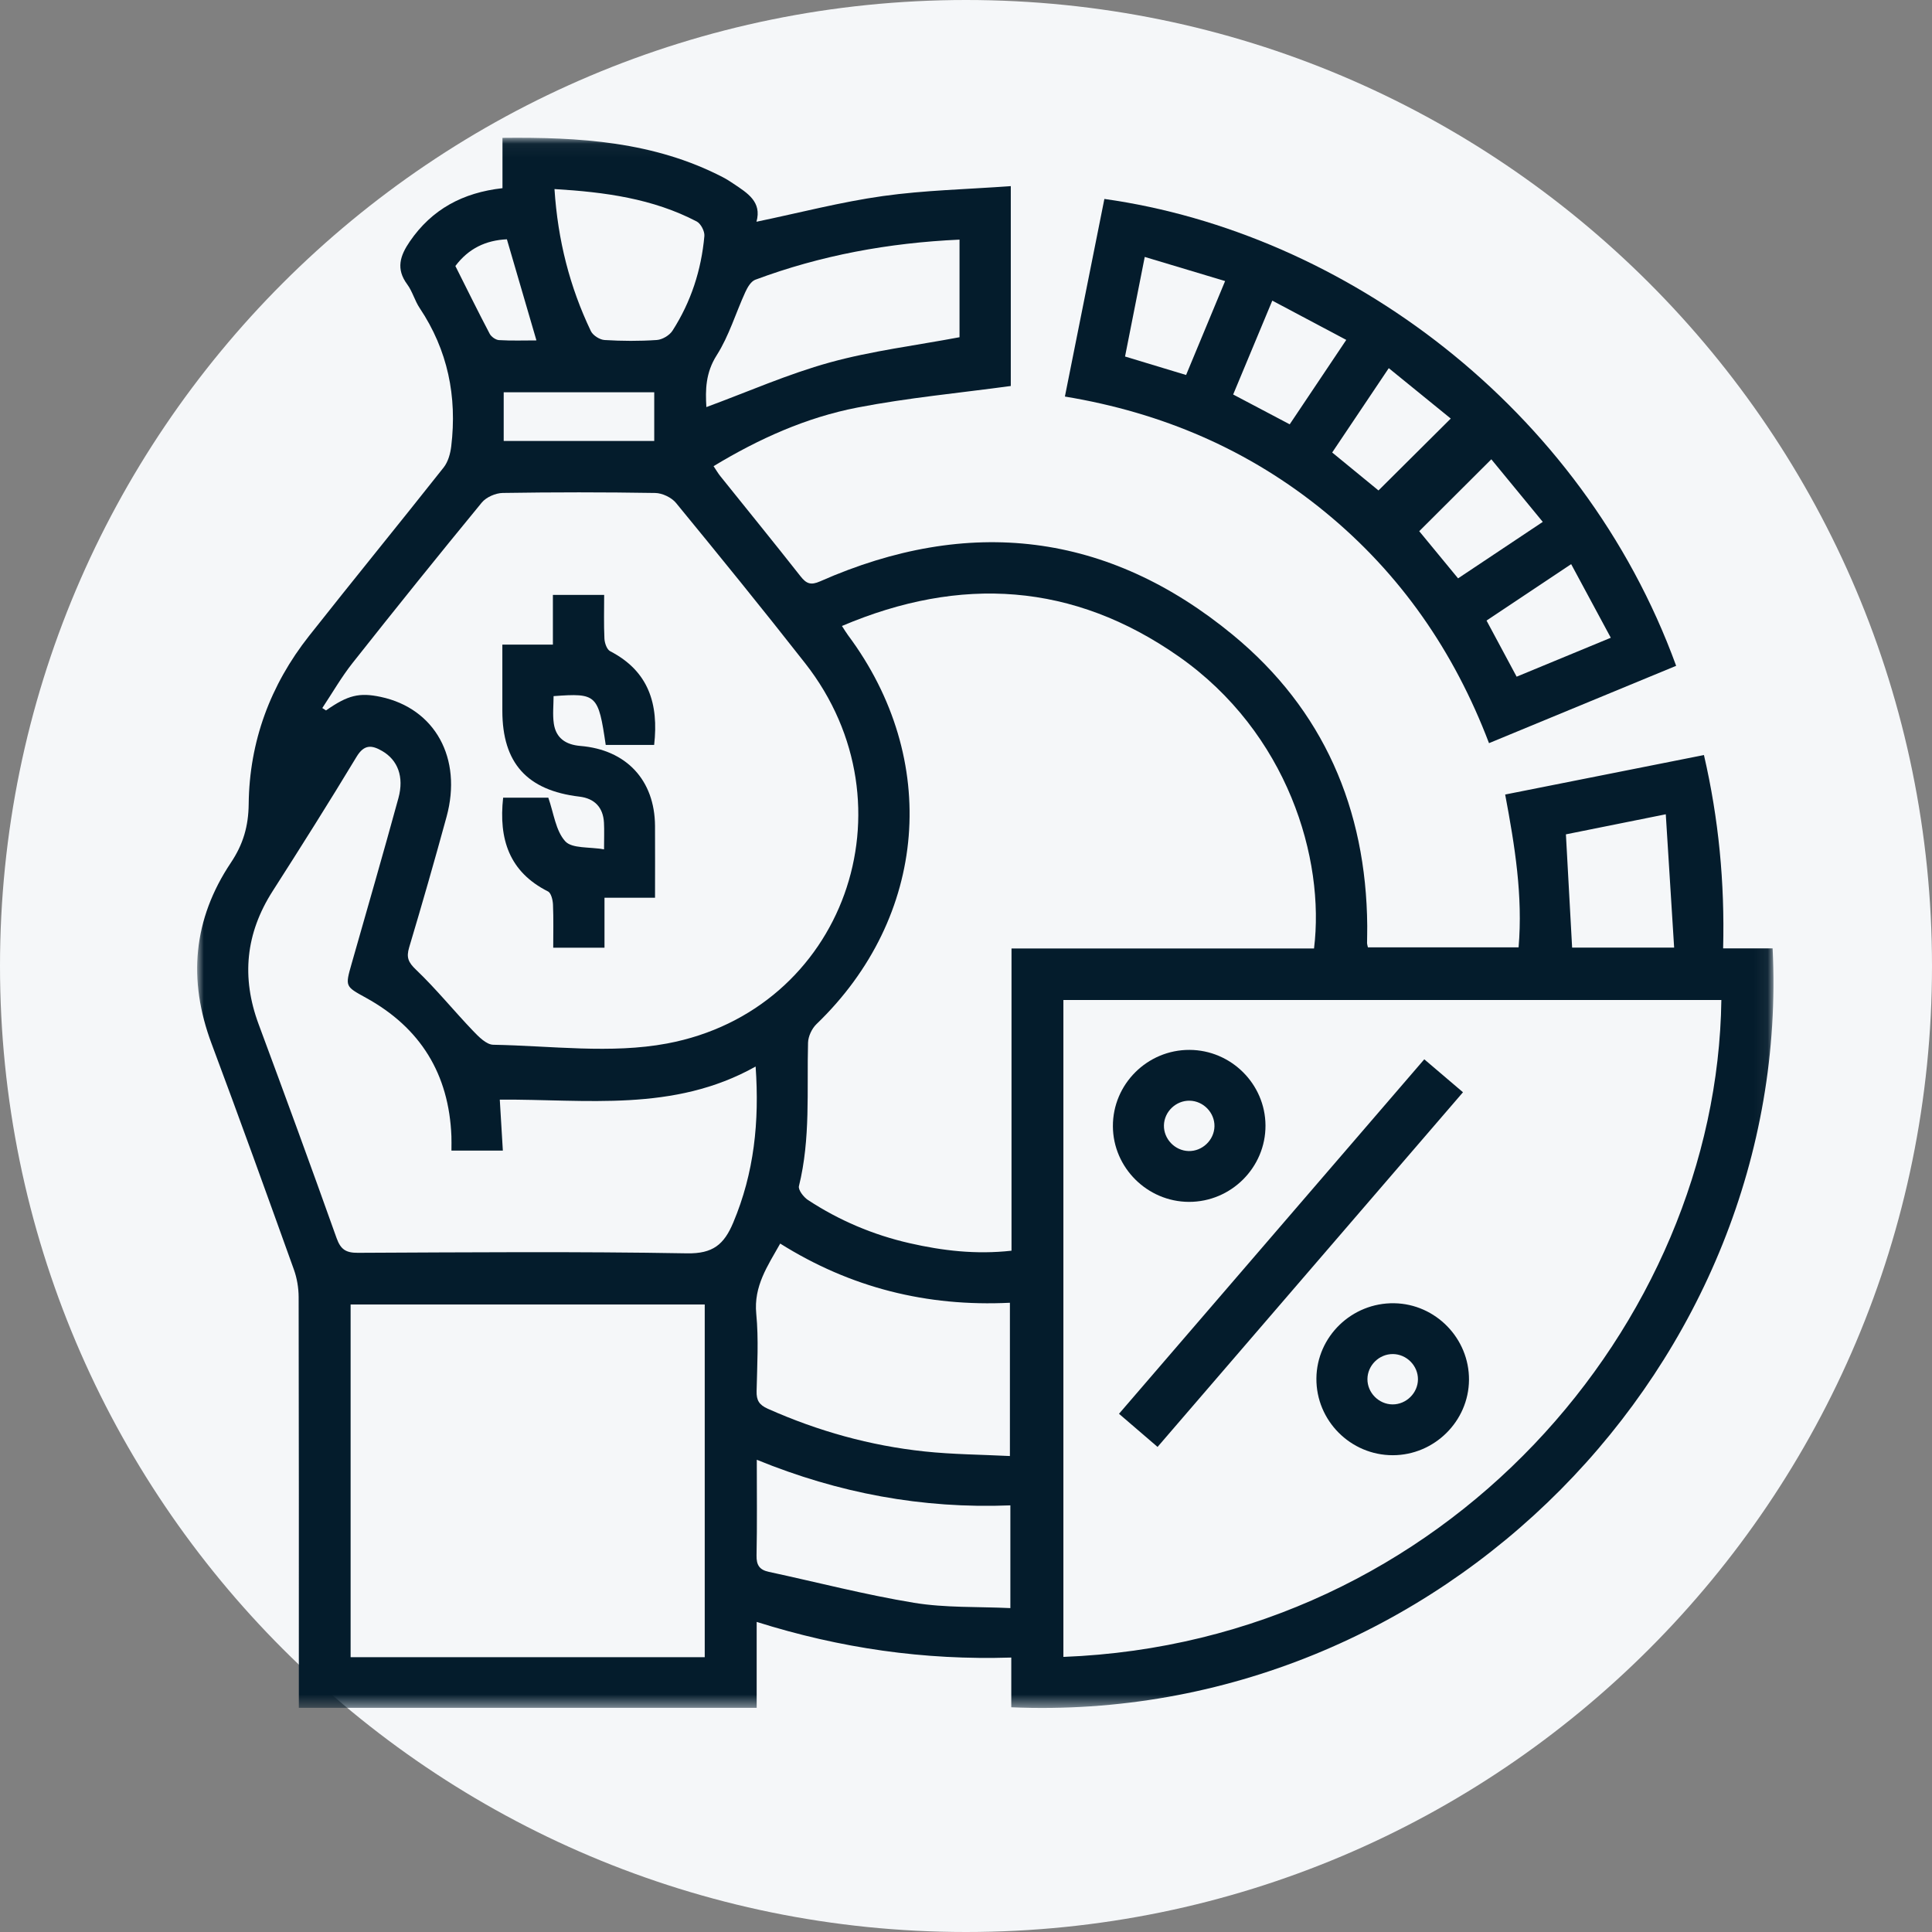
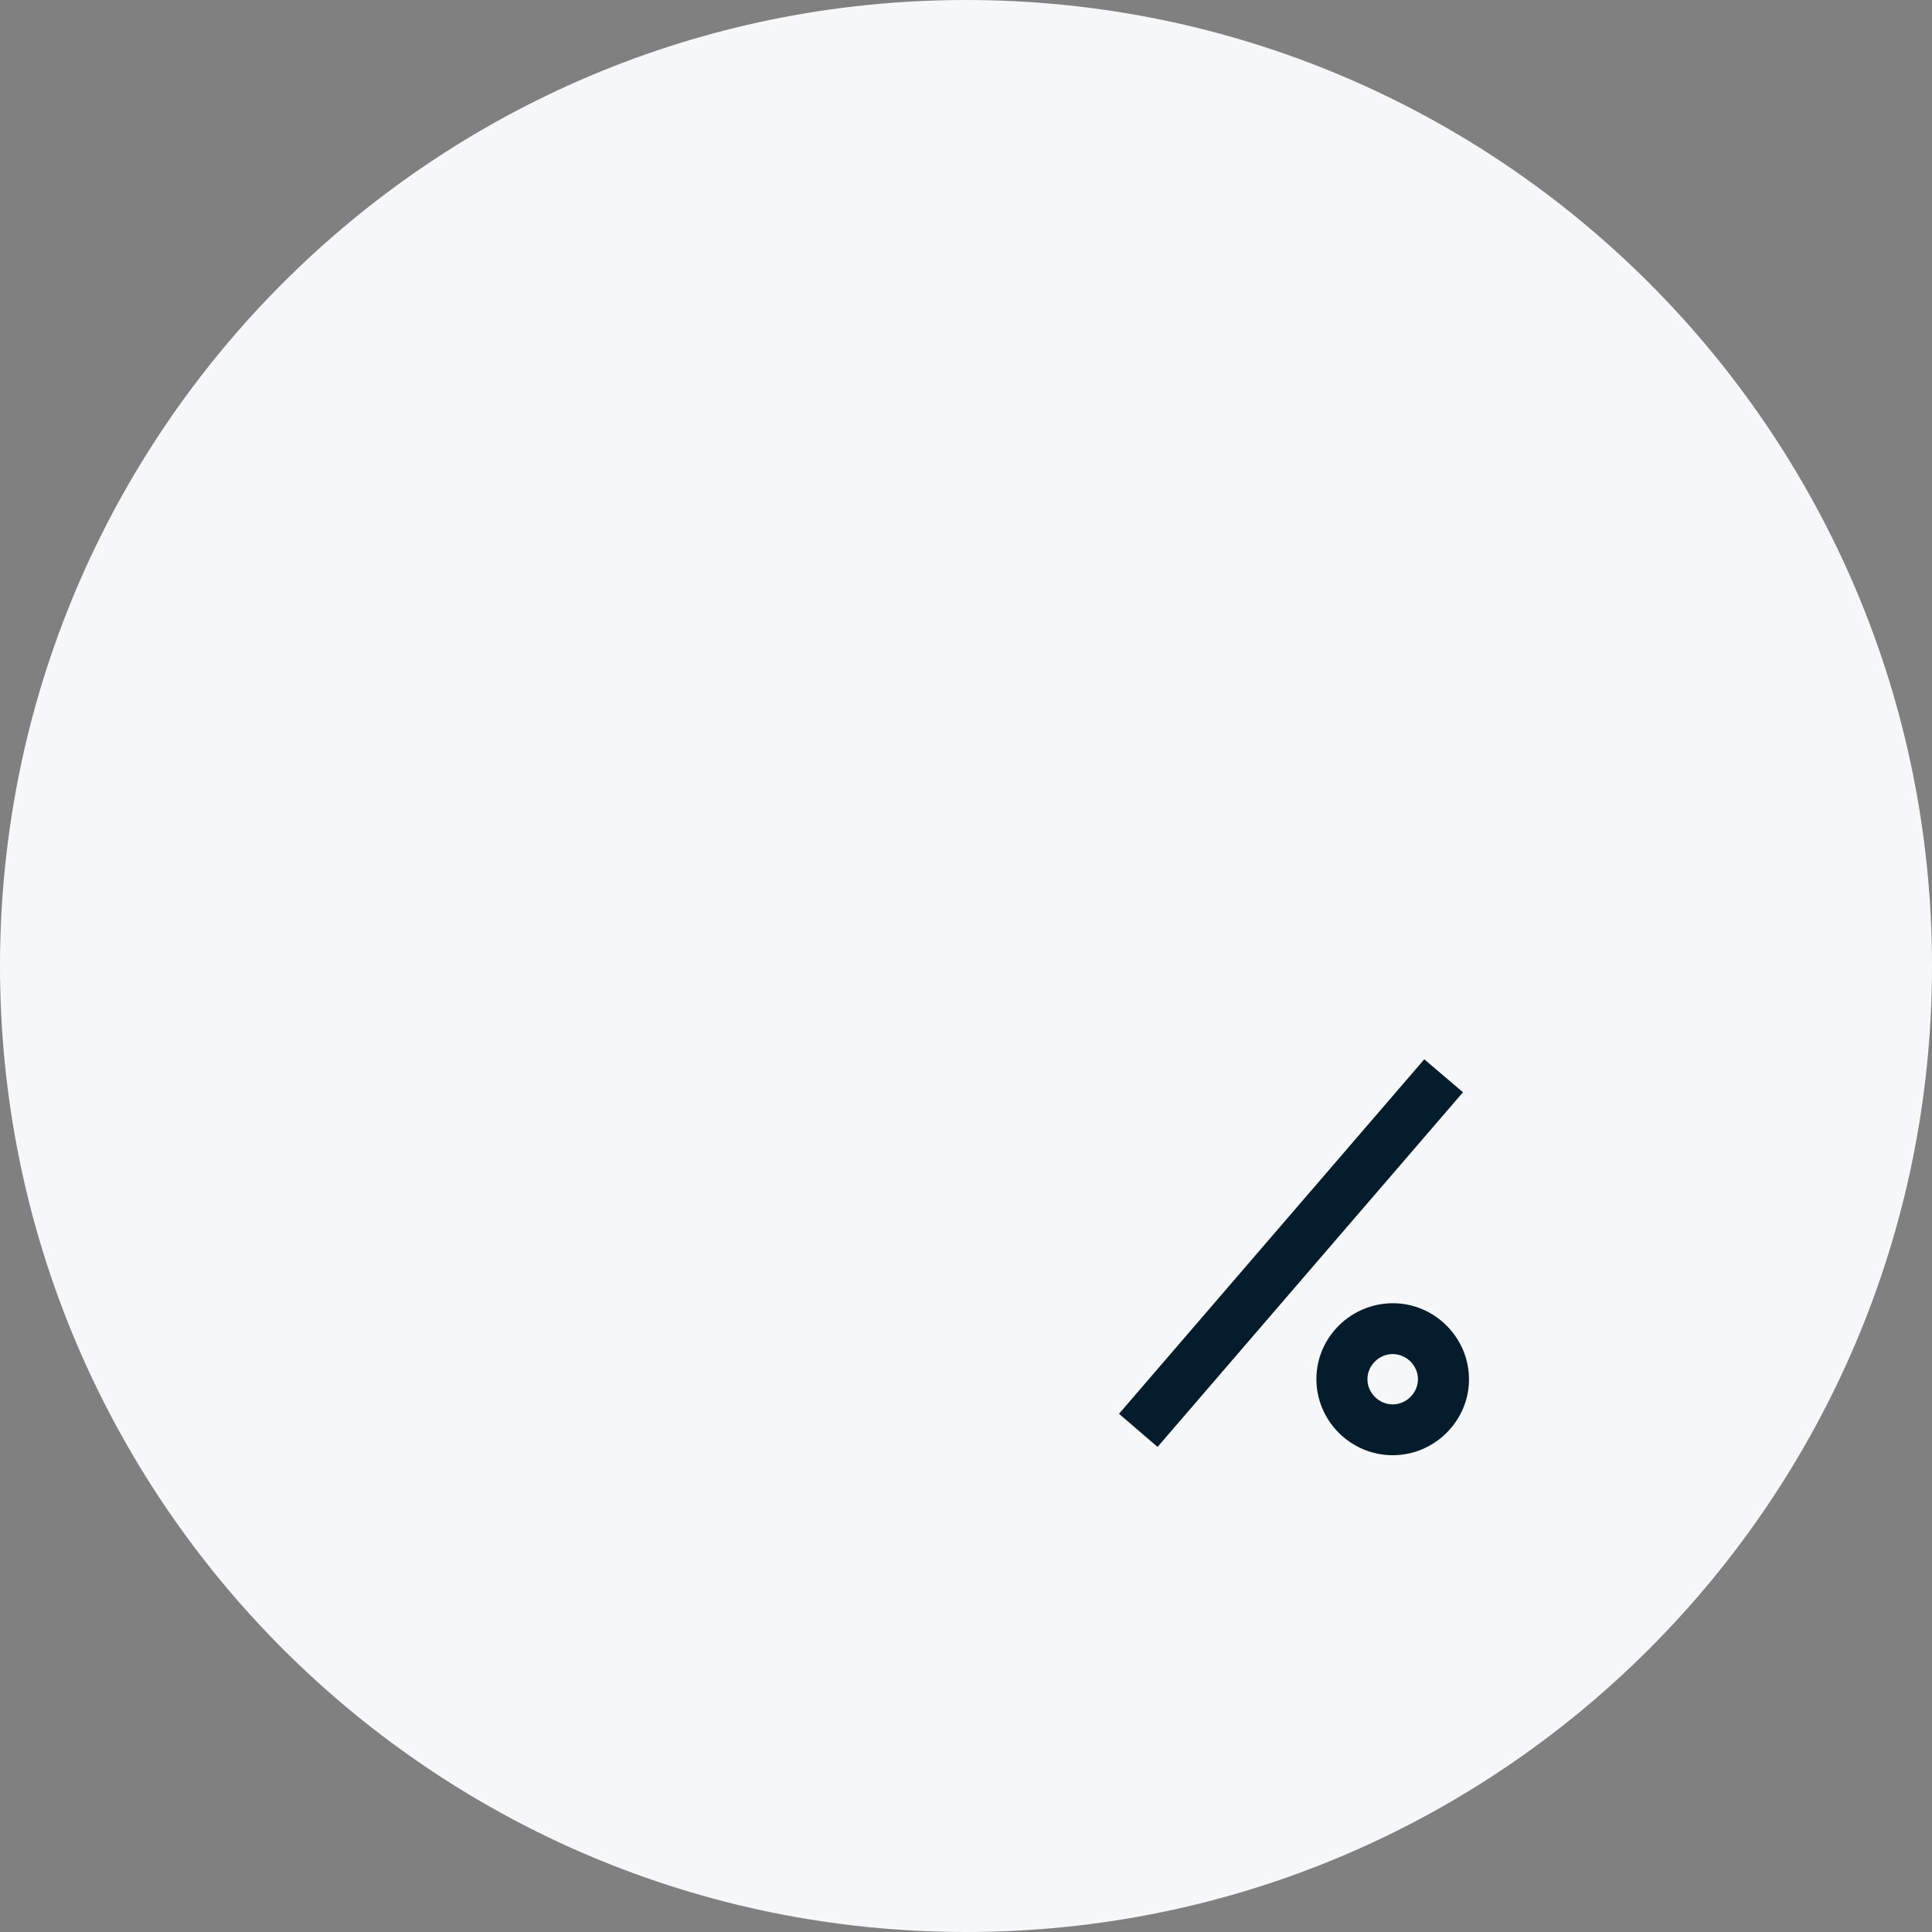
<svg xmlns="http://www.w3.org/2000/svg" xmlns:xlink="http://www.w3.org/1999/xlink" width="147px" height="147px" viewBox="0 0 147 147" version="1.1">
  <rect x="0" y="0" width="147" height="147" fill="#808080" stroke="none" />
  <title>Group 19</title>
  <desc>Created with Sketch.</desc>
  <defs>
    <polygon id="path-1" points="0 0.048 119.938 0.048 119.938 119.518 0 119.518" />
  </defs>
  <g id="Page-1" stroke="none" stroke-width="1" fill="none" fill-rule="evenodd">
    <g id="Desktop---Propuesta-Deuda-Sr-Copy" transform="translate(-378, -2440)">
      <g id="Group-19" transform="translate(378, 2440)">
        <path d="M147,73.502 C147,114.094 114.093,147 73.5,147 C32.907,147 0,114.094 0,73.502 C0,32.906 32.907,0 73.5,0 C114.093,0 147,32.906 147,73.502" id="Fill-1-Copy-6" fill="#F5F7F9" />
        <g id="Group-14" transform="translate(15, 10)">
          <g id="Group-3" transform="translate(0, 0.434)">
            <mask id="mask-2" fill="white">
              <use xlink:href="#path-1" />
            </mask>
            <g id="Clip-2" />
-             <path d="M19.648,9.806 C20.521,11.545 21.367,13.265 22.258,14.961 C22.378,15.19 22.716,15.429 22.966,15.444 C23.912,15.501 24.862,15.467 25.816,15.467 C25.05,12.845 24.317,10.335 23.568,7.773 C21.96,7.849 20.651,8.47 19.648,9.806 L19.648,9.806 Z M23.325,23.119 L34.779,23.119 L34.779,19.413 L23.325,19.413 L23.325,23.119 Z M104.618,61.667 L112.38,61.667 C112.167,58.27 111.959,54.959 111.744,51.522 C108.953,52.083 106.499,52.576 104.145,53.049 C104.308,56.014 104.461,58.801 104.618,61.667 L104.618,61.667 Z M27.189,3.951 C27.444,7.86 28.353,11.402 29.956,14.756 C30.113,15.084 30.63,15.415 30.998,15.437 C32.32,15.519 33.653,15.526 34.974,15.436 C35.394,15.407 35.939,15.084 36.167,14.729 C37.576,12.537 38.363,10.109 38.594,7.524 C38.626,7.166 38.325,6.583 38.012,6.419 C34.672,4.675 31.038,4.182 27.189,3.951 L27.189,3.951 Z M58.007,7.798 C52.599,8.045 47.441,8.995 42.466,10.851 C42.138,10.973 41.874,11.43 41.709,11.79 C40.976,13.39 40.47,15.124 39.535,16.591 C38.677,17.937 38.668,19.247 38.746,20.54 C41.883,19.385 44.941,18.028 48.132,17.146 C51.327,16.263 54.654,15.857 58.007,15.225 L58.007,7.798 Z M61.876,104.105 C55.146,104.371 48.802,103.176 42.582,100.635 C42.582,103.194 42.613,105.556 42.563,107.916 C42.548,108.652 42.79,109.011 43.492,109.162 C47.178,109.956 50.837,110.909 54.552,111.519 C56.937,111.91 59.405,111.804 61.876,111.922 L61.876,104.105 Z M44.363,84.185 C43.413,85.879 42.337,87.417 42.541,89.527 C42.73,91.474 42.61,93.454 42.567,95.418 C42.551,96.11 42.757,96.458 43.421,96.754 C47.234,98.454 51.208,99.564 55.352,100.003 C57.493,100.23 59.656,100.241 61.841,100.351 L61.841,88.689 C55.505,88.999 49.708,87.54 44.363,84.185 L44.363,84.185 Z M19.349,77.111 C19.349,76.661 19.36,76.341 19.347,76.022 C19.161,71.298 17.004,67.773 12.844,65.484 C11.261,64.614 11.258,64.632 11.749,62.907 C12.946,58.703 14.162,54.506 15.315,50.29 C15.76,48.659 15.258,47.395 14.085,46.711 C13.294,46.25 12.709,46.184 12.127,47.151 C10.052,50.59 7.907,53.988 5.743,57.371 C3.69,60.58 3.354,63.926 4.675,67.488 C6.684,72.902 8.672,78.324 10.608,83.764 C10.919,84.636 11.32,84.894 12.232,84.889 C20.578,84.852 28.925,84.782 37.268,84.929 C39.244,84.964 40.088,84.259 40.789,82.592 C42.38,78.813 42.788,74.918 42.493,70.715 C36.252,74.218 29.566,73.189 23.027,73.233 C23.107,74.555 23.182,75.814 23.26,77.111 L19.349,77.111 Z M11.677,115.656 L38.621,115.656 L38.621,88.822 L11.677,88.822 L11.677,115.656 Z M9.523,43.439 C9.617,43.499 9.712,43.56 9.806,43.62 C11.466,42.458 12.337,42.244 13.968,42.591 C18.096,43.469 20.196,47.255 18.977,51.714 C18.069,55.038 17.119,58.351 16.131,61.653 C15.903,62.415 16.063,62.786 16.658,63.353 C18.186,64.811 19.522,66.465 20.985,67.994 C21.416,68.445 22.005,69.049 22.531,69.058 C26.945,69.137 31.487,69.763 35.753,68.963 C49.226,66.435 54.748,50.859 46.265,40.035 C43.043,35.924 39.749,31.869 36.434,27.831 C36.093,27.416 35.393,27.084 34.853,27.075 C30.986,27.011 27.117,27.012 23.25,27.073 C22.707,27.083 21.996,27.392 21.658,27.804 C18.341,31.839 15.067,35.91 11.828,40.007 C10.976,41.085 10.287,42.291 9.523,43.439 L9.523,43.439 Z M49.061,37.195 C49.26,37.498 49.379,37.704 49.52,37.892 C56.571,47.347 55.587,59.346 47.123,67.488 C46.771,67.827 46.494,68.421 46.481,68.903 C46.385,72.548 46.681,76.21 45.789,79.813 C45.718,80.099 46.142,80.651 46.474,80.869 C48.848,82.427 51.433,83.523 54.206,84.156 C56.723,84.731 59.26,85.03 61.963,84.728 L61.963,61.735 L73.553,61.735 L84.98,61.735 C85.826,54.906 82.972,45.316 74.683,39.513 C66.653,33.892 58.087,33.359 49.061,37.195 L49.061,37.195 Z M65.91,65.655 L65.91,115.635 C95.003,114.511 115.638,90.288 115.973,65.655 L65.91,65.655 Z M61.908,3.728 L61.908,18.935 C57.987,19.47 54.072,19.831 50.232,20.576 C46.351,21.328 42.75,22.943 39.293,25.035 C39.496,25.338 39.633,25.577 39.803,25.789 C41.84,28.33 43.897,30.855 45.91,33.415 C46.354,33.98 46.689,34.113 47.4,33.799 C58.699,28.808 69.3,30.037 78.821,37.888 C85.69,43.551 88.952,51.11 89.029,60.005 C89.033,60.447 89.016,60.888 89.015,61.33 C89.015,61.407 89.045,61.484 89.08,61.648 L100.545,61.648 C100.876,57.734 100.263,53.944 99.524,50.019 C104.568,49.017 109.558,48.026 114.648,47.015 C115.772,51.867 116.233,56.706 116.108,61.724 L119.873,61.724 C121.437,93.147 94.617,120.866 61.945,119.468 L61.945,115.684 C55.301,115.895 48.926,114.974 42.573,112.972 L42.573,119.511 L7.738,119.511 L7.738,118.131 C7.738,108.173 7.745,98.215 7.723,88.257 C7.721,87.554 7.596,86.816 7.359,86.155 C5.298,80.419 3.235,74.684 1.098,68.975 C-0.719,64.116 -0.315,59.515 2.57,55.201 C3.497,53.816 3.904,52.437 3.922,50.744 C3.974,45.989 5.562,41.692 8.518,37.948 C11.905,33.656 15.367,29.422 18.757,25.133 C19.095,24.705 19.267,24.077 19.334,23.52 C19.787,19.737 19.074,16.21 16.931,13.003 C16.554,12.439 16.381,11.736 15.98,11.195 C15.11,10.018 15.441,9.019 16.182,7.938 C17.866,5.48 20.225,4.22 23.232,3.884 L23.232,0.055 C29.087,-0.008 34.751,0.331 40,3.05 C40.285,3.198 40.557,3.374 40.823,3.553 C41.869,4.256 42.983,4.921 42.557,6.438 C45.827,5.758 48.976,4.933 52.178,4.483 C55.351,4.038 58.576,3.971 61.908,3.728 L61.908,3.728 Z" id="Fill-1" fill="#041C2C" mask="url(#mask-2)" />
          </g>
-           <path d="M89.885,27.317 C91.769,25.443 93.548,23.674 95.384,21.847 C93.9,20.64 92.317,19.354 90.667,18.012 C89.18,20.23 87.777,22.32 86.362,24.429 C87.626,25.465 88.834,26.455 89.885,27.317 M95.94,34.005 C98.067,32.587 100.162,31.19 102.385,29.709 C101.022,28.051 99.712,26.458 98.47,24.947 C96.582,26.83 94.801,28.607 92.985,30.417 C93.911,31.542 94.901,32.744 95.94,34.005 M81.805,12.874 C80.781,15.33 79.82,17.637 78.828,20.016 C80.29,20.787 81.683,21.522 83.13,22.285 C84.582,20.119 85.971,18.045 87.433,15.862 C85.498,14.835 83.708,13.885 81.805,12.874 M107.561,38.525 C106.532,36.614 105.559,34.806 104.545,32.924 C102.313,34.412 100.226,35.803 98.106,37.217 C98.891,38.681 99.622,40.044 100.396,41.487 C102.768,40.506 105.084,39.549 107.561,38.525 M75.246,18.532 C76.236,16.148 77.197,13.835 78.215,11.385 C76.136,10.761 74.167,10.17 72.1,9.549 C71.576,12.199 71.091,14.649 70.601,17.126 C72.188,17.606 73.639,18.046 75.246,18.532 M66.025,20.172 C67.042,15.083 68.036,10.107 69.029,5.137 C87.241,7.694 105.35,20.934 112.533,40.66 C107.834,42.601 103.129,44.545 98.294,46.544 C95.647,39.583 91.57,33.666 85.813,28.951 C80.054,24.234 73.44,21.397 66.025,20.172" id="Fill-4" fill="#041C2C" />
          <path d="M73.075,100.092 C72.032,99.196 71.123,98.414 70.141,97.571 C77.901,88.559 85.6,79.62 93.369,70.599 C94.381,71.461 95.319,72.26 96.314,73.107 C88.558,82.114 80.854,91.06 73.075,100.092" id="Fill-6" fill="#041C2C" />
-           <path d="M75.522,73.749 C74.479,73.726 73.583,74.582 73.56,75.623 C73.537,76.662 74.397,77.556 75.442,77.58 C76.482,77.603 77.381,76.744 77.405,75.704 C77.427,74.665 76.568,73.772 75.522,73.749 M81.287,75.628 C81.304,78.829 78.668,81.458 75.457,81.447 C72.296,81.435 69.693,78.846 69.677,75.699 C69.661,72.496 72.292,69.871 75.507,69.883 C78.671,69.894 81.27,72.478 81.287,75.628" id="Fill-8" fill="#041C2C" />
          <path d="M90.953,96.857 C91.994,96.864 92.881,95.993 92.888,94.954 C92.896,93.913 92.025,93.033 90.979,93.026 C89.934,93.019 89.052,93.886 89.044,94.928 C89.036,95.968 89.908,96.849 90.953,96.857 M96.771,94.996 C96.746,98.141 94.133,100.722 90.97,100.723 C87.759,100.725 85.136,98.089 85.161,94.885 C85.186,91.691 87.86,89.107 91.082,89.16 C94.235,89.212 96.795,91.839 96.771,94.996" id="Fill-10" fill="#041C2C" />
-           <path d="M34.839,58.305 L30.994,58.305 L30.994,62.109 L27.093,62.109 C27.093,61.028 27.123,59.922 27.075,58.82 C27.06,58.475 26.934,57.948 26.695,57.827 C23.739,56.338 22.937,53.844 23.282,50.695 L26.719,50.695 C27.133,51.863 27.275,53.201 28.006,54.009 C28.522,54.578 29.84,54.425 30.96,54.624 C30.96,53.769 30.986,53.178 30.954,52.591 C30.891,51.428 30.233,50.749 29.085,50.613 C25.1,50.139 23.226,48.055 23.222,44.091 C23.221,42.453 23.222,40.816 23.222,39.048 L27.068,39.048 L27.068,35.266 L30.969,35.266 C30.969,36.376 30.936,37.487 30.989,38.594 C31.005,38.927 31.175,39.419 31.424,39.548 C34.358,41.066 35.127,43.561 34.772,46.68 L31.088,46.68 C30.525,42.844 30.401,42.724 27.12,42.966 C27.12,43.654 27.037,44.37 27.139,45.06 C27.304,46.163 28.048,46.664 29.157,46.756 C32.663,47.045 34.816,49.364 34.838,52.841 C34.849,54.604 34.839,56.368 34.839,58.305" id="Fill-12" fill="#041C2C" />
        </g>
      </g>
    </g>
  </g>
</svg>